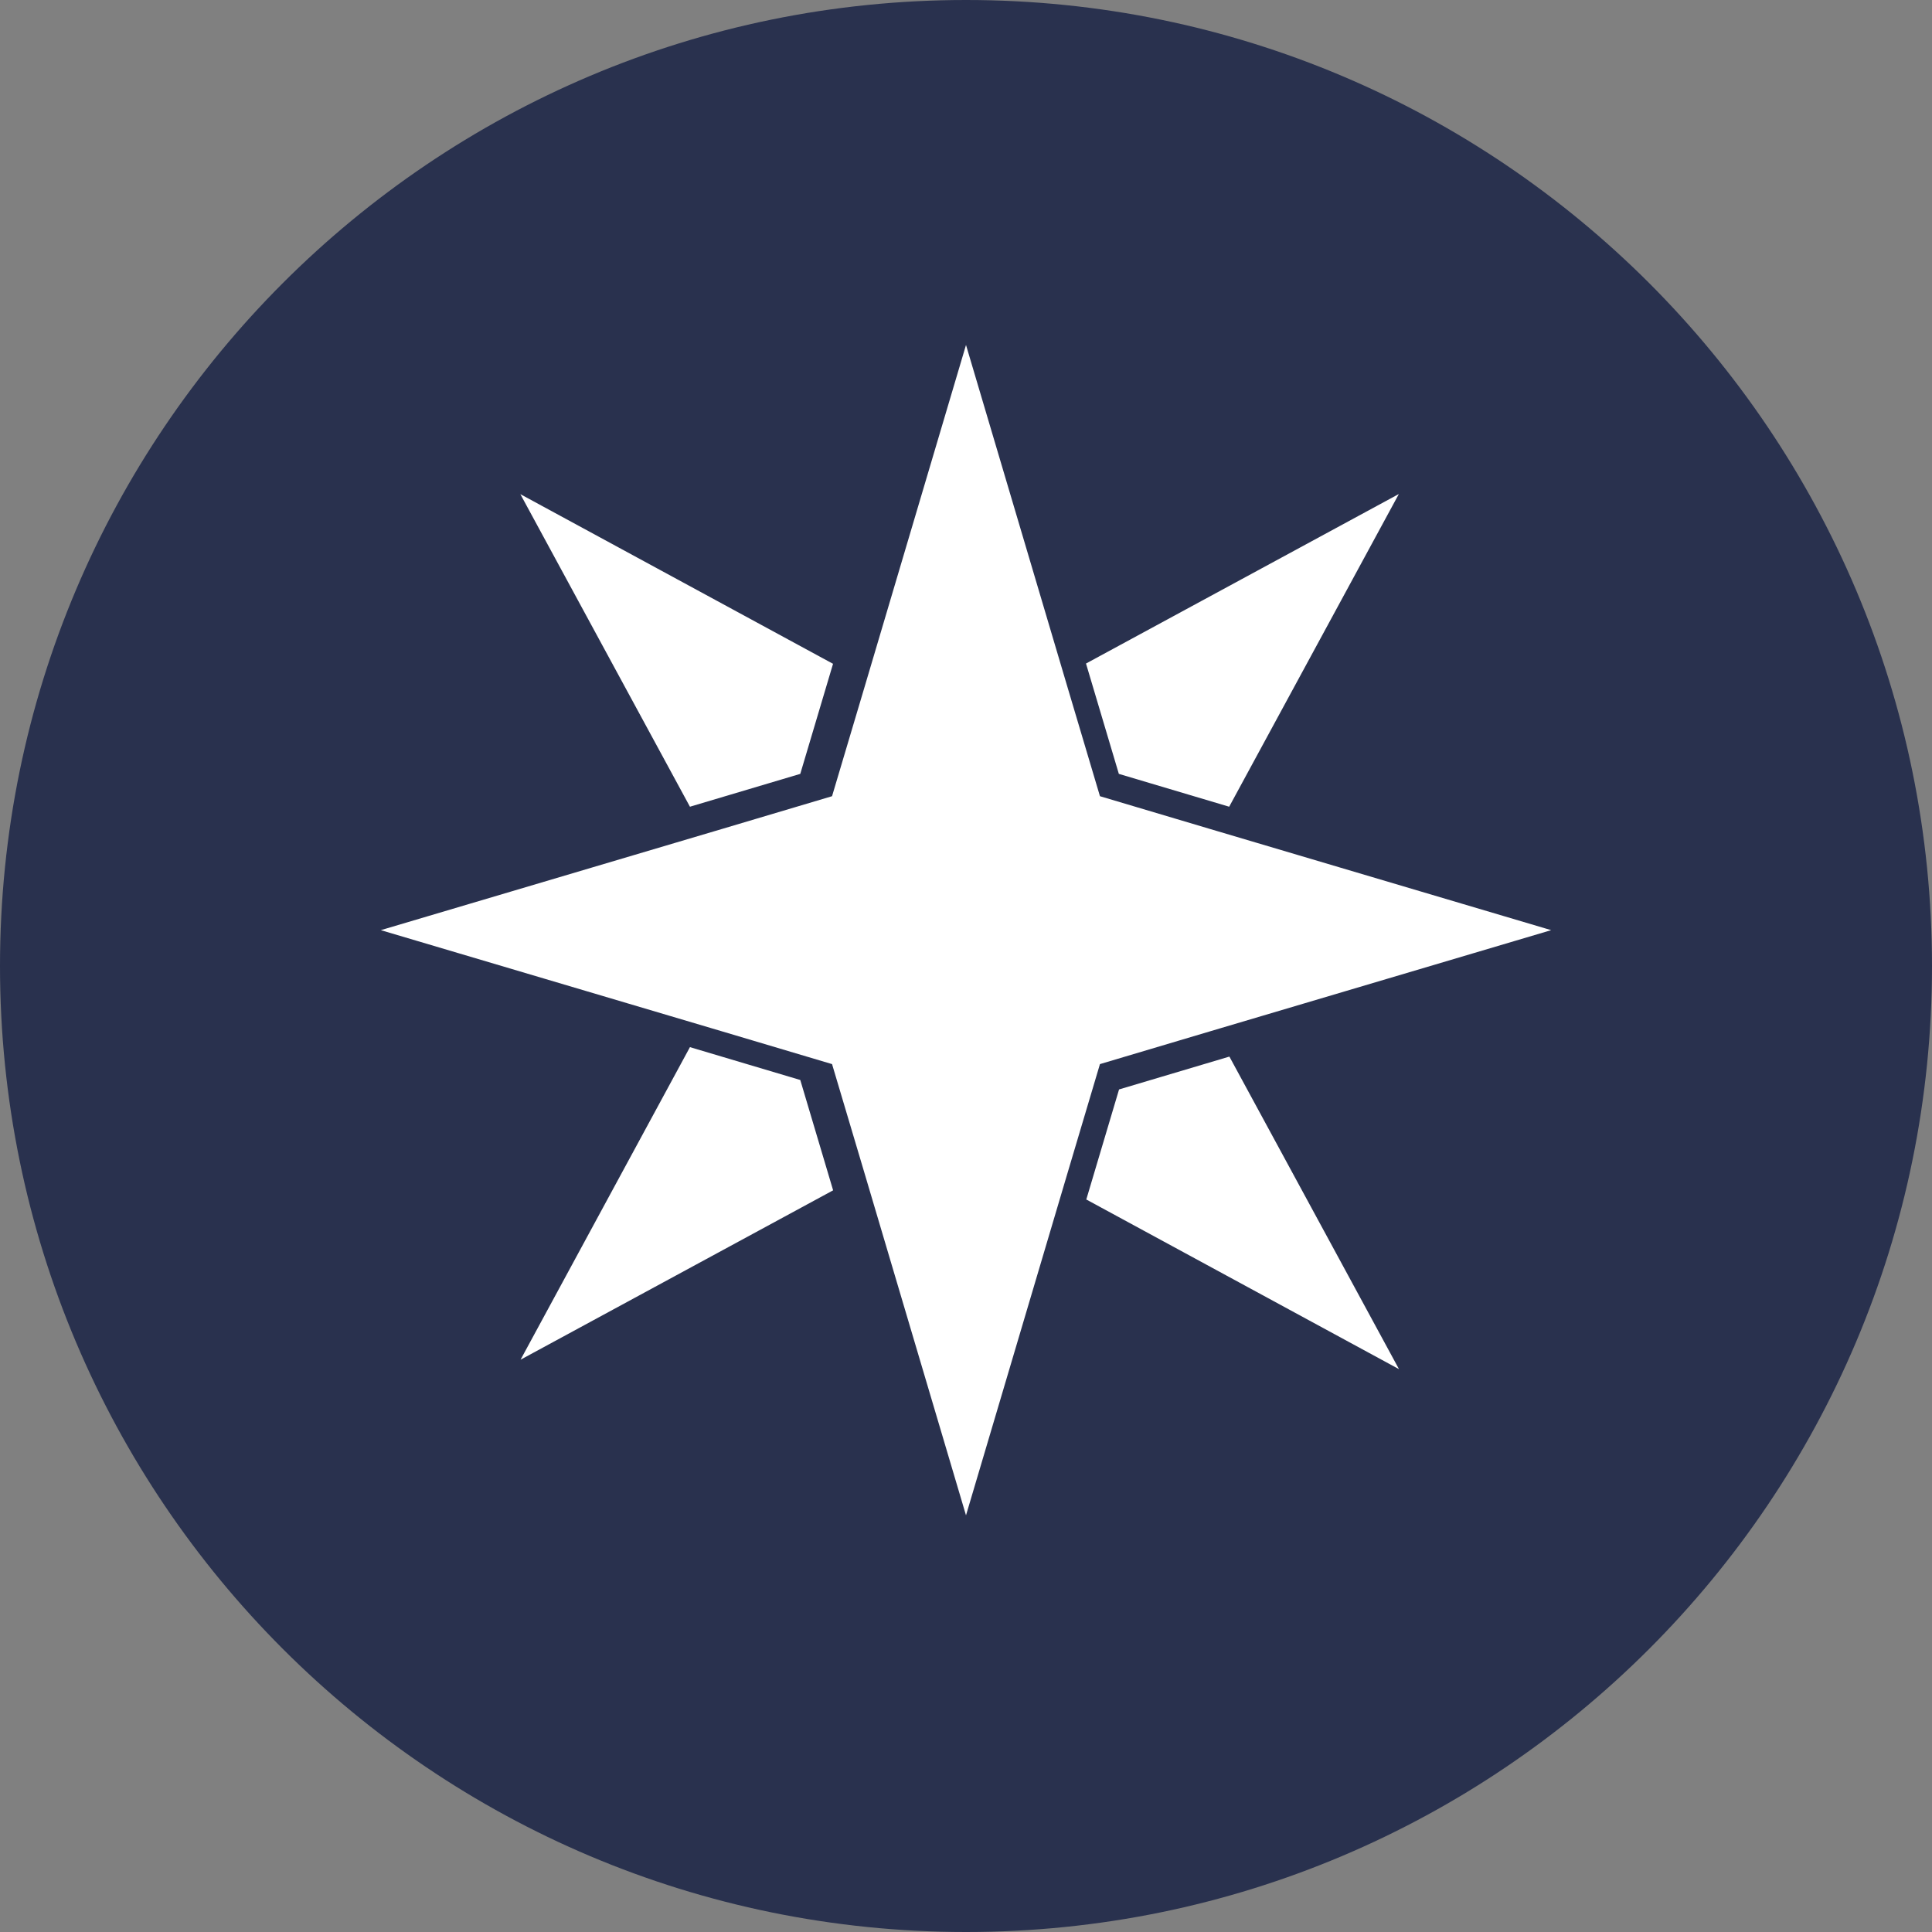
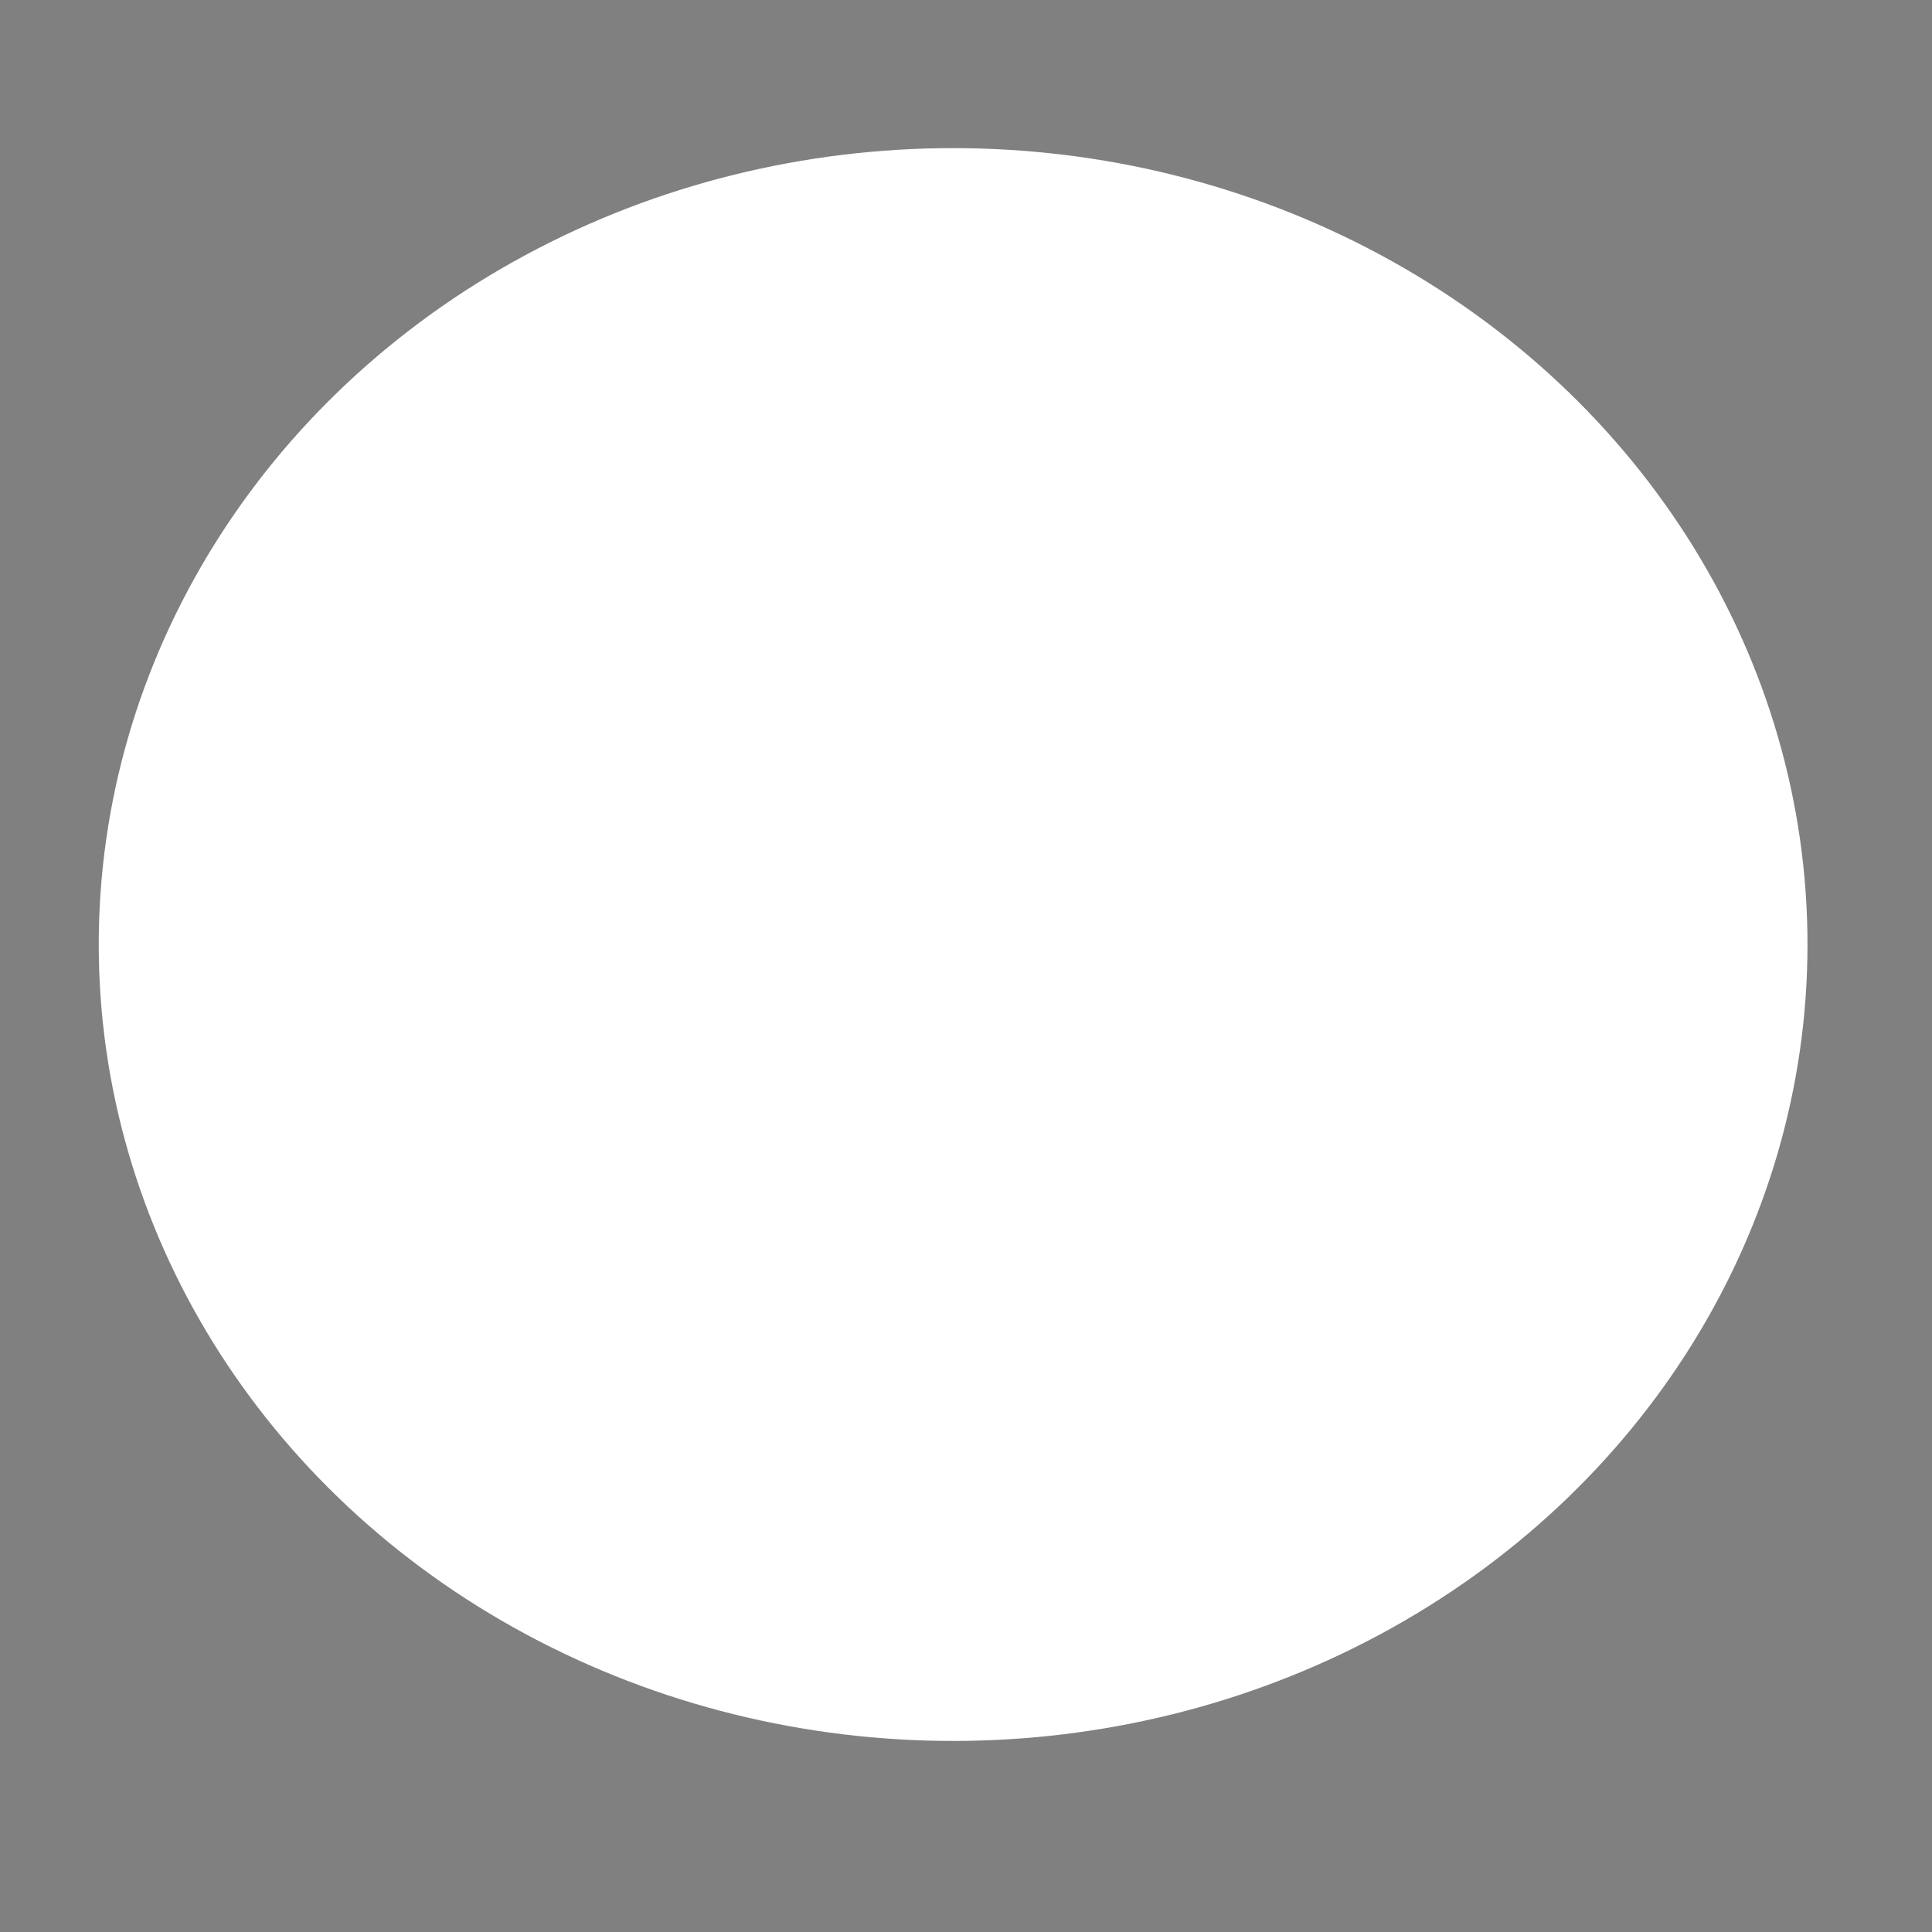
<svg xmlns="http://www.w3.org/2000/svg" id="Layer_1" data-name="Layer 1" viewBox="0 0 900 900">
  <rect x="0" y="0" width="900" height="900" fill="#808080" stroke="none" />
  <ellipse cx="444" cy="440" rx="398" ry="371" fill="rgb(255, 255, 255)">
        </ellipse>
  <defs>
    <style>
            .cls-1 {
        fill: #29314e;
      }
        </style>
  </defs>
-   <path class="cls-1" d="M 450 0 C 201.5 0 0 201.5 0 450 s 201.5 450 450 450 s 450 -201.5 450 -450 S 698.5 0 450 0 Z M 651.6 230.2 l -79 145.6 l -51.4 -15.3 l -15.3 -51.4 l 145.6 -78.9 Z M 388.1 309.1 l -15.3 51.4 l -51.4 15.3 l -79 -145.6 l 145.6 79 Z M 242.5 633.4 l 78.9 -145.6 l 51.4 15.3 l 15.3 51.4 l -145.6 78.9 Z M 506 558.9 l 15.3 -51.4 l 51.4 -15.3 l 79 145.6 l -145.6 -79 Z M 563.8 480.4 l -51.4 15.3 l -15.3 51.4 l -47.1 158.8 l -47.1 -158.8 l -15.3 -51.4 l -51.4 -15.3 l -158.8 -47.1 l 158.8 -47.1 l 51.4 -15.3 l 15.3 -51.4 l 47.1 -158.8 l 47.1 158.8 l 15.3 51.4 l 51.4 15.3 l 158.8 47.1 l -158.8 47.1 Z" />
</svg>